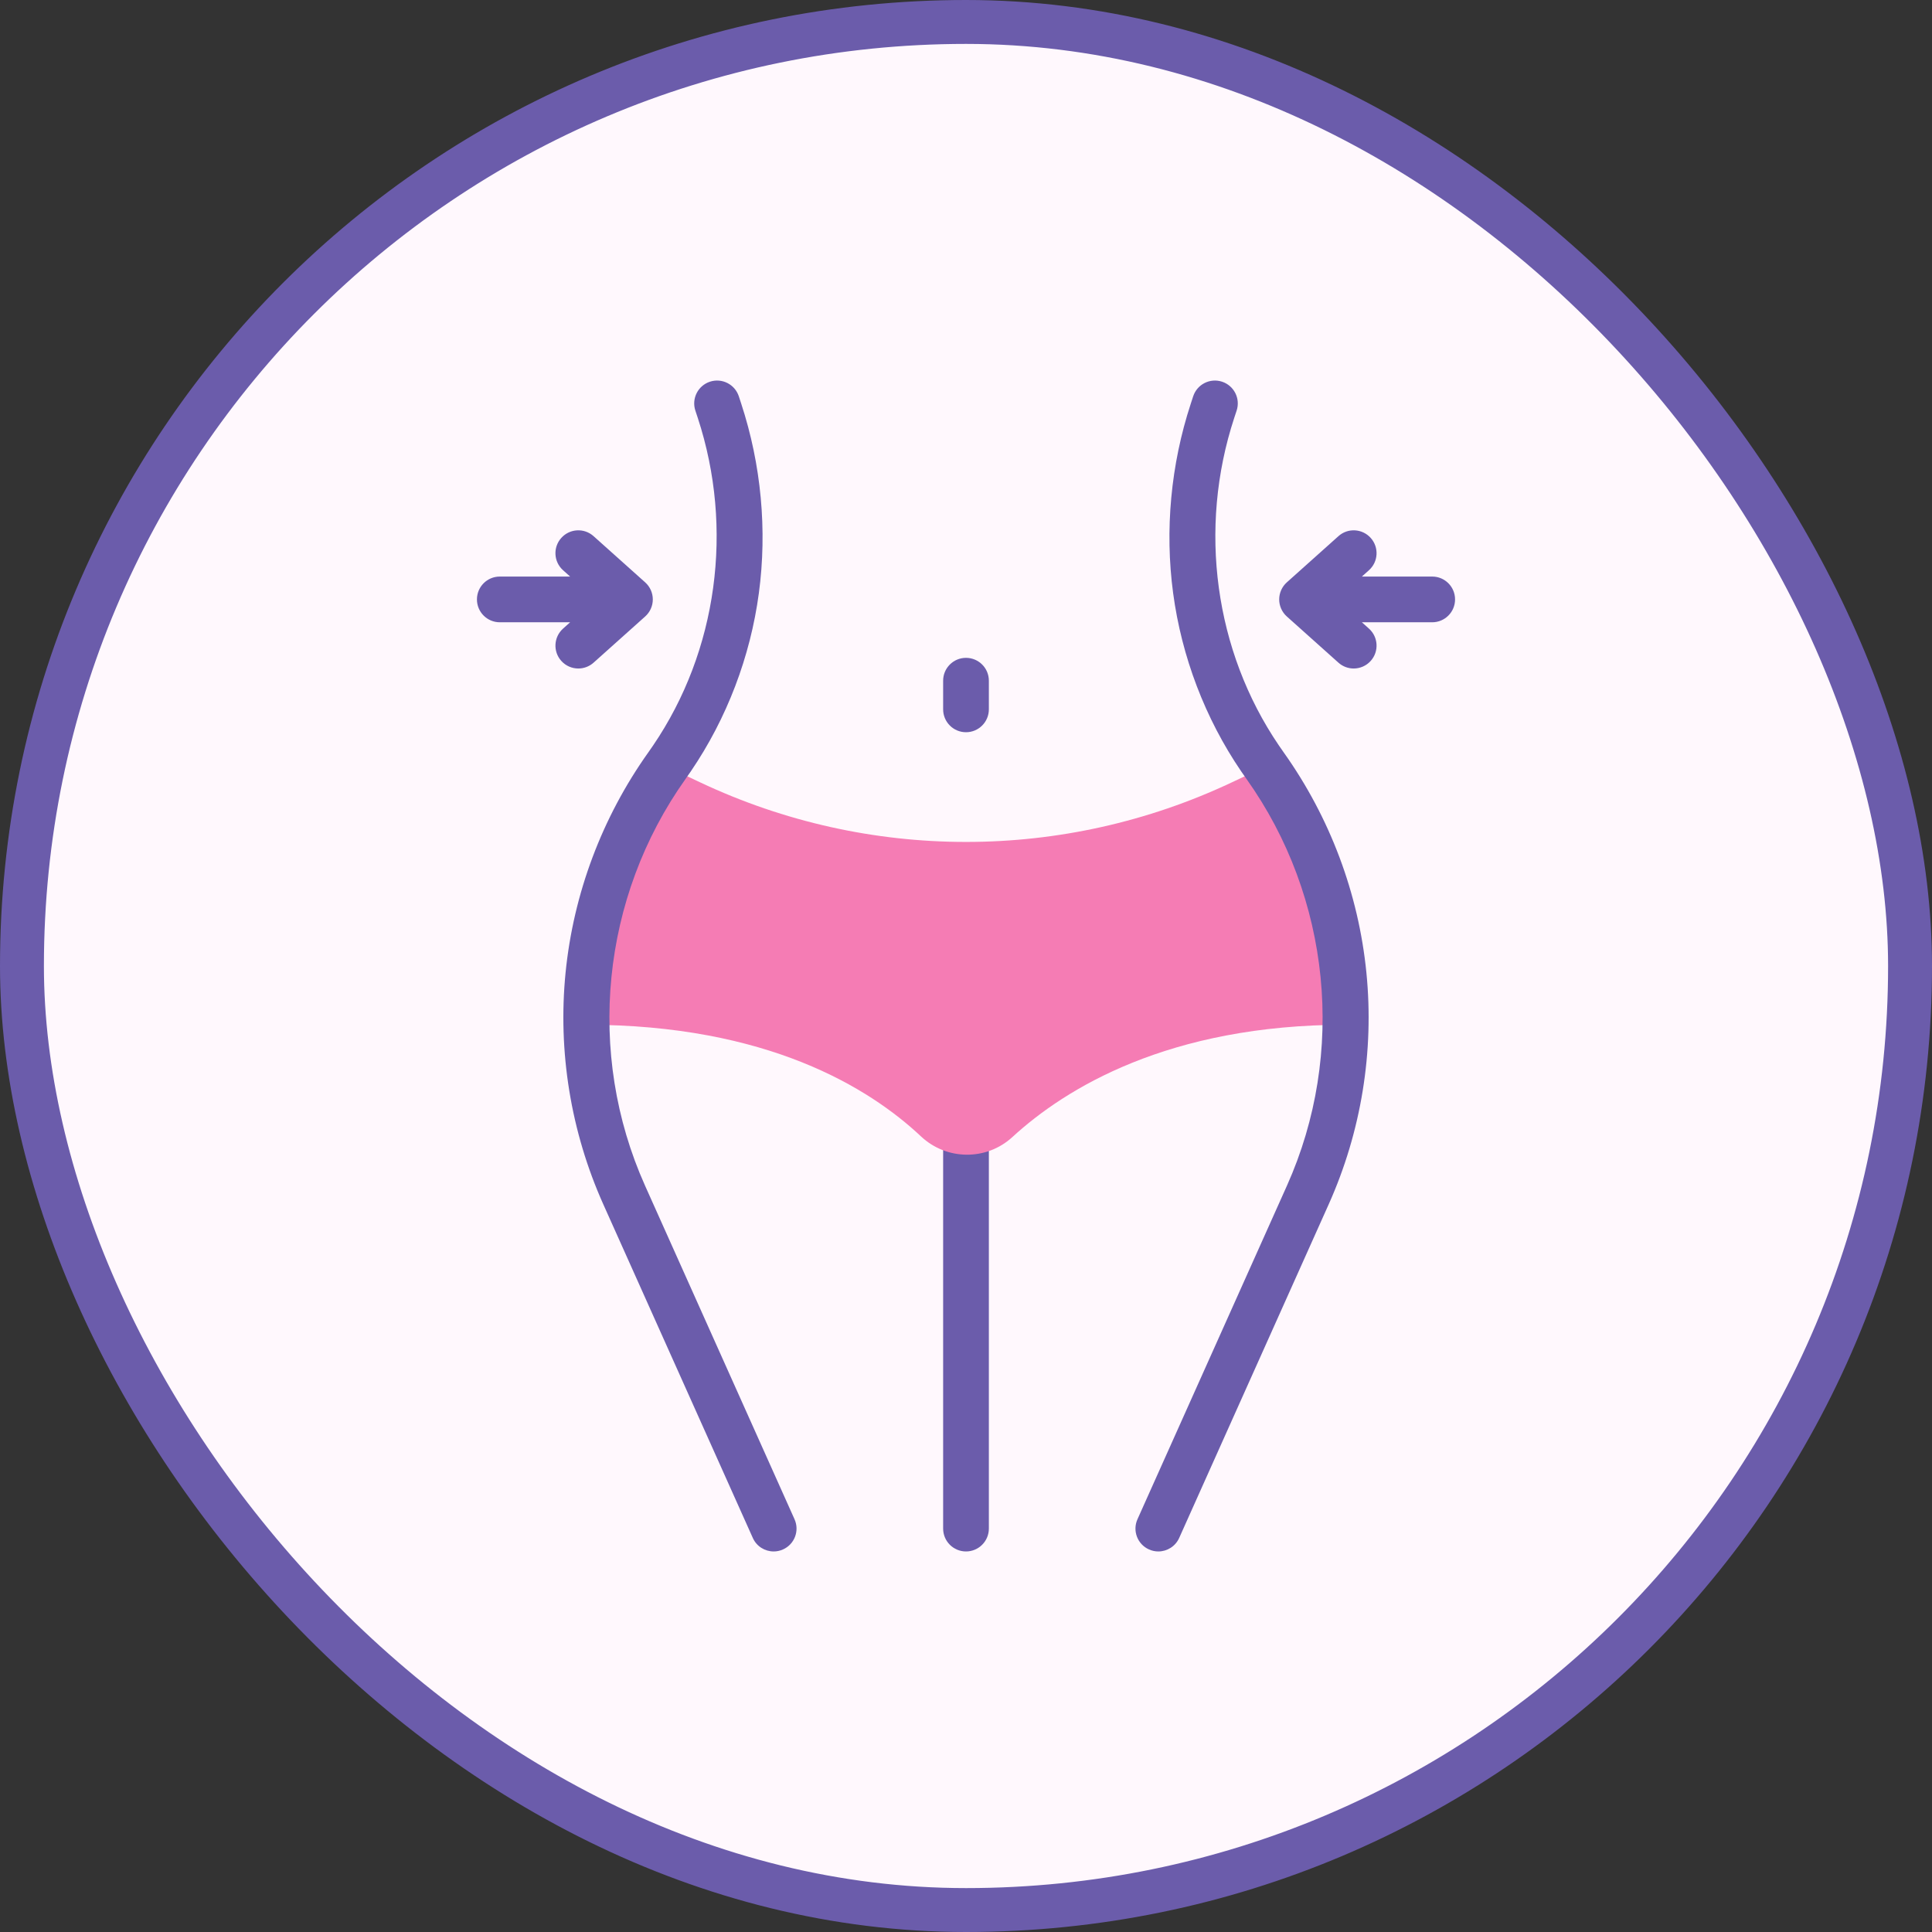
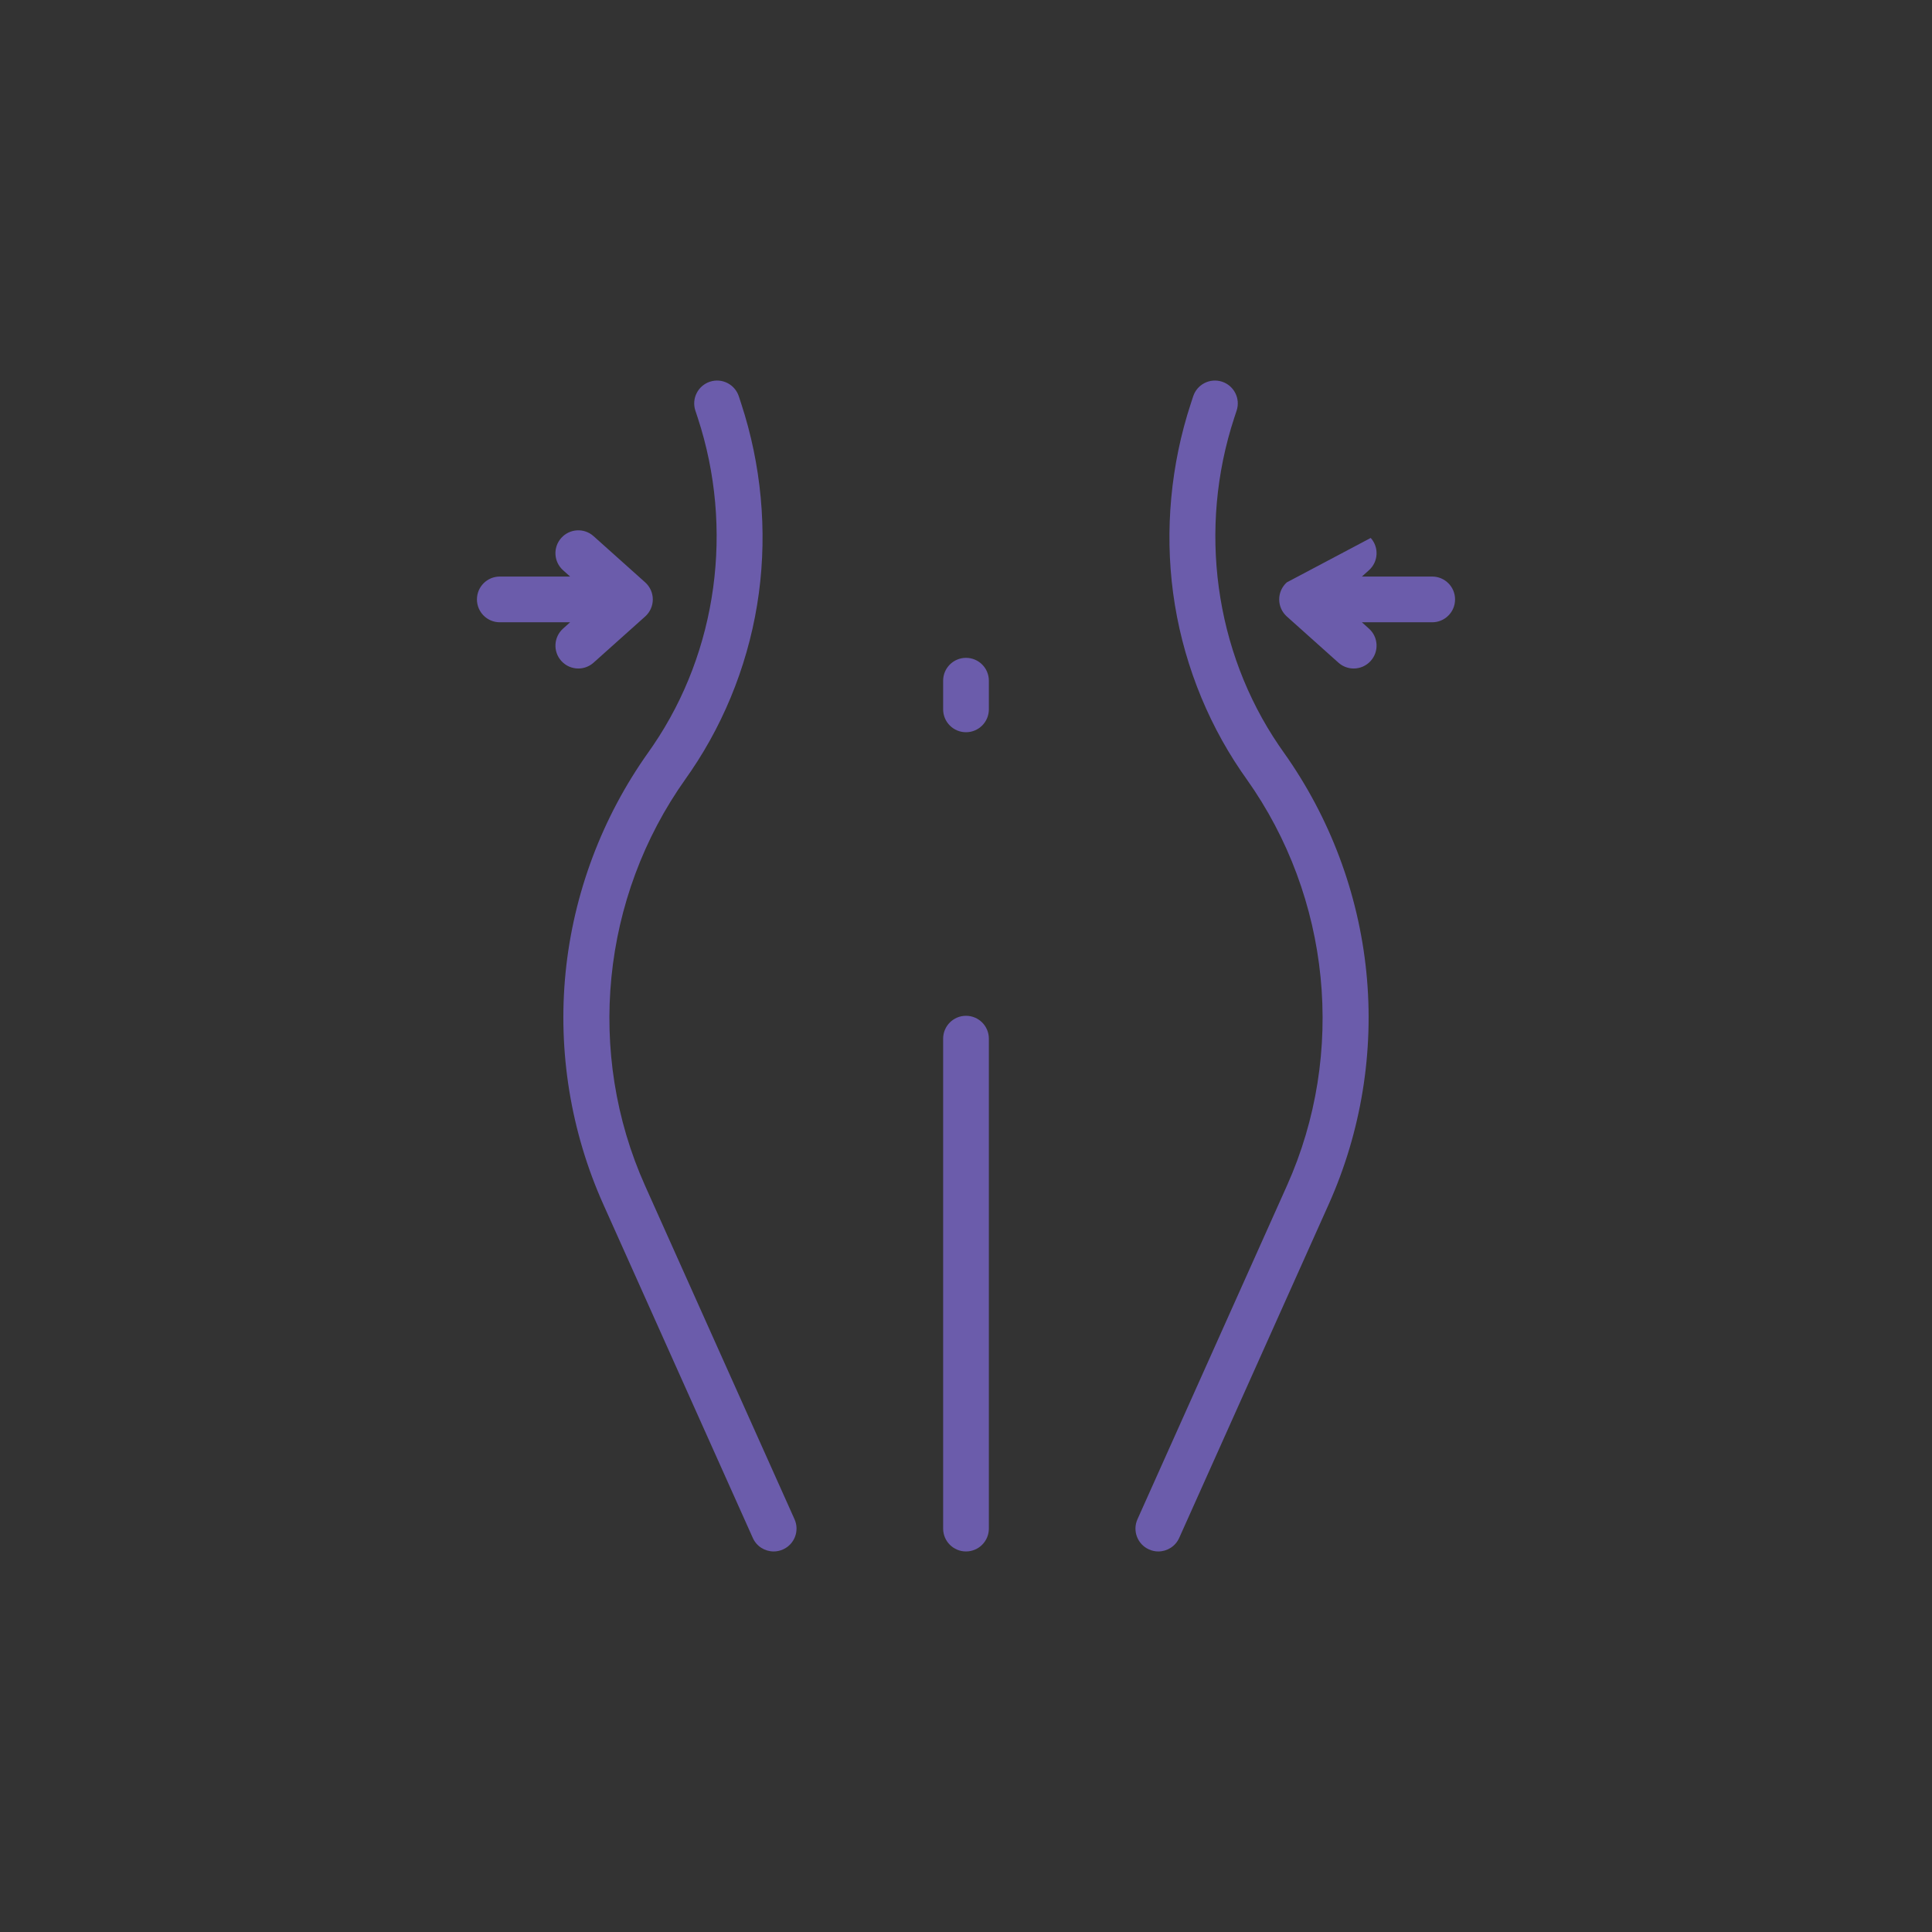
<svg xmlns="http://www.w3.org/2000/svg" fill="none" viewBox="0 0 66 66" height="66" width="66">
  <rect x="0" y="0" width="66" height="66" fill="#333333" stroke="none" />
-   <rect fill="#FFF8FD" rx="32.25" height="64.5" width="64.5" y="0.75" x="0.75" />
-   <rect stroke-width="1.5" stroke="#6B5CAB" rx="32.25" height="64.5" width="64.5" y="0.75" x="0.75" />
  <path fill="#6B5CAB" d="M33 53C32.569 53 32.219 52.65 32.219 52.219V35.482C32.219 35.05 32.569 34.701 33 34.701C33.431 34.701 33.781 35.05 33.781 35.482V52.219C33.781 52.65 33.431 53 33 53Z" />
-   <path fill="#F57CB4" d="M43.235 26.183L42.083 26.726C39.207 28.083 36.104 28.762 33 28.762C29.896 28.762 26.793 28.083 23.917 26.726L22.765 26.183C20.953 28.74 20.027 31.743 20.027 34.766C20.027 34.847 20.027 34.926 20.029 35.007C26.213 35.007 29.696 37.161 31.462 38.821C32.338 39.644 33.698 39.657 34.584 38.844C36.395 37.181 39.92 35.007 45.971 35.007C45.972 34.926 45.973 34.847 45.973 34.766C45.973 31.743 45.047 28.74 43.235 26.183Z" />
-   <path fill="#6B5CAB" d="M48.926 19.696H46.524L46.765 19.48C47.087 19.192 47.114 18.698 46.826 18.377C46.538 18.055 46.044 18.028 45.723 18.316L43.959 19.895C43.794 20.043 43.699 20.255 43.699 20.477C43.699 20.699 43.794 20.911 43.959 21.059L45.723 22.638C45.872 22.771 46.058 22.837 46.244 22.837C46.458 22.837 46.672 22.749 46.826 22.577C47.114 22.256 47.087 21.762 46.765 21.474L46.524 21.258H48.926C49.358 21.258 49.707 20.908 49.707 20.477C49.707 20.045 49.358 19.696 48.926 19.696Z" />
+   <path fill="#6B5CAB" d="M48.926 19.696H46.524L46.765 19.48C47.087 19.192 47.114 18.698 46.826 18.377L43.959 19.895C43.794 20.043 43.699 20.255 43.699 20.477C43.699 20.699 43.794 20.911 43.959 21.059L45.723 22.638C45.872 22.771 46.058 22.837 46.244 22.837C46.458 22.837 46.672 22.749 46.826 22.577C47.114 22.256 47.087 21.762 46.765 21.474L46.524 21.258H48.926C49.358 21.258 49.707 20.908 49.707 20.477C49.707 20.045 49.358 19.696 48.926 19.696Z" />
  <path fill="#6B5CAB" d="M20.277 22.638L22.041 21.059C22.206 20.911 22.301 20.699 22.301 20.477C22.301 20.255 22.206 20.043 22.041 19.895L20.277 18.316C19.956 18.028 19.462 18.055 19.174 18.377C18.886 18.698 18.913 19.192 19.235 19.48L19.476 19.696H17.074C16.642 19.696 16.293 20.045 16.293 20.477C16.293 20.908 16.642 21.258 17.074 21.258H19.476L19.235 21.474C18.914 21.762 18.886 22.256 19.174 22.577C19.328 22.749 19.542 22.837 19.756 22.837C19.942 22.837 20.128 22.771 20.277 22.638Z" />
  <path fill="#6B5CAB" d="M43.856 25.707C43.799 25.627 43.743 25.546 43.688 25.465C41.493 22.239 40.923 18.056 42.163 14.276L42.246 14.025C42.38 13.615 42.157 13.174 41.747 13.039C41.337 12.905 40.896 13.128 40.761 13.538L40.679 13.789C39.996 15.87 39.787 18.109 40.076 20.263C40.368 22.439 41.17 24.542 42.396 26.344C42.457 26.434 42.519 26.523 42.583 26.612C45.461 30.66 45.99 35.983 43.964 40.504L38.858 51.899C38.681 52.293 38.857 52.755 39.251 52.931C39.355 52.978 39.463 53 39.57 53C39.868 53 40.153 52.828 40.283 52.538L45.39 41.142C46.501 38.662 46.947 35.924 46.678 33.225C46.41 30.526 45.434 27.926 43.856 25.707Z" />
  <path fill="#6B5CAB" d="M22.036 40.504C20.01 35.983 20.539 30.66 23.418 26.612C23.481 26.523 23.543 26.434 23.604 26.344C24.83 24.542 25.632 22.439 25.924 20.263C26.213 18.109 26.004 15.87 25.321 13.789L25.239 13.538C25.104 13.128 24.663 12.905 24.253 13.039C23.843 13.174 23.62 13.615 23.754 14.025L23.837 14.276C25.077 18.056 24.507 22.239 22.312 25.465C22.257 25.546 22.201 25.627 22.144 25.707C20.566 27.927 19.59 30.526 19.321 33.225C19.053 35.924 19.499 38.662 20.61 41.142L25.717 52.538C25.846 52.828 26.131 53 26.43 53C26.537 53 26.645 52.978 26.749 52.931C27.143 52.755 27.319 52.293 27.142 51.899L22.036 40.504Z" />
  <path fill="#6B5CAB" d="M33 22.473C32.569 22.473 32.219 22.822 32.219 23.254V24.232C32.219 24.664 32.569 25.014 33 25.014C33.431 25.014 33.781 24.664 33.781 24.232V23.254C33.781 22.822 33.431 22.473 33 22.473Z" />
</svg>